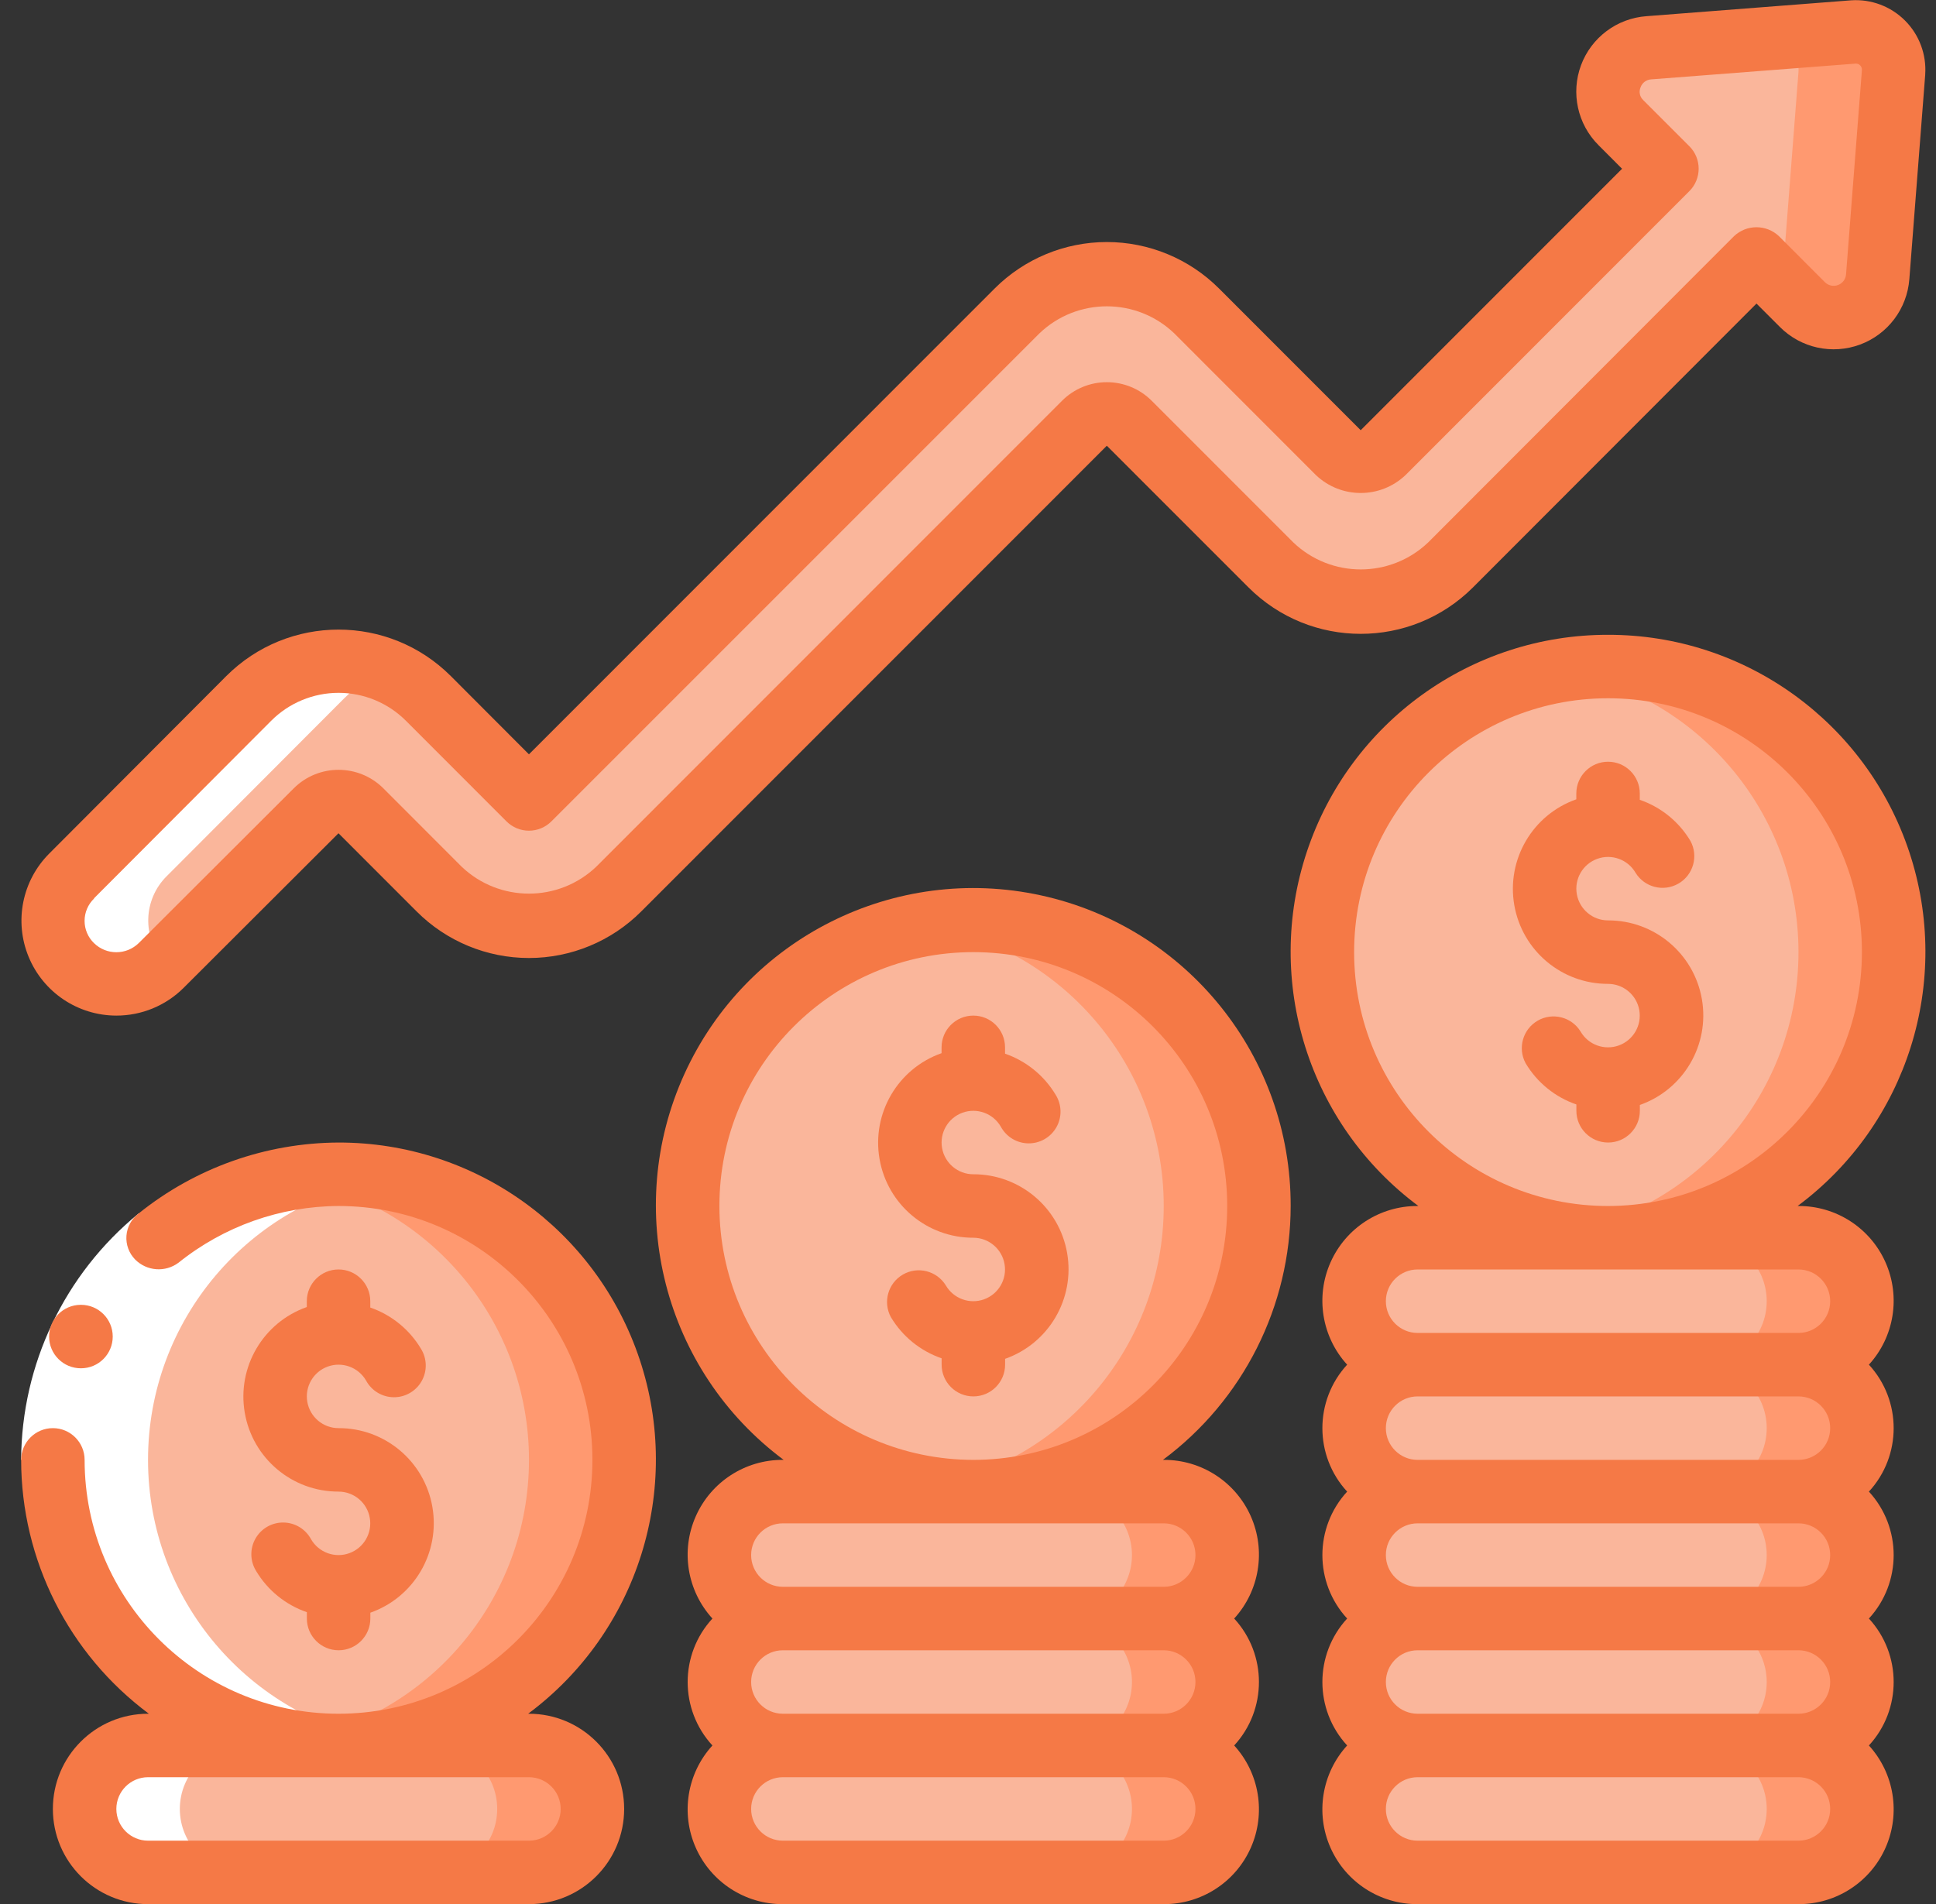
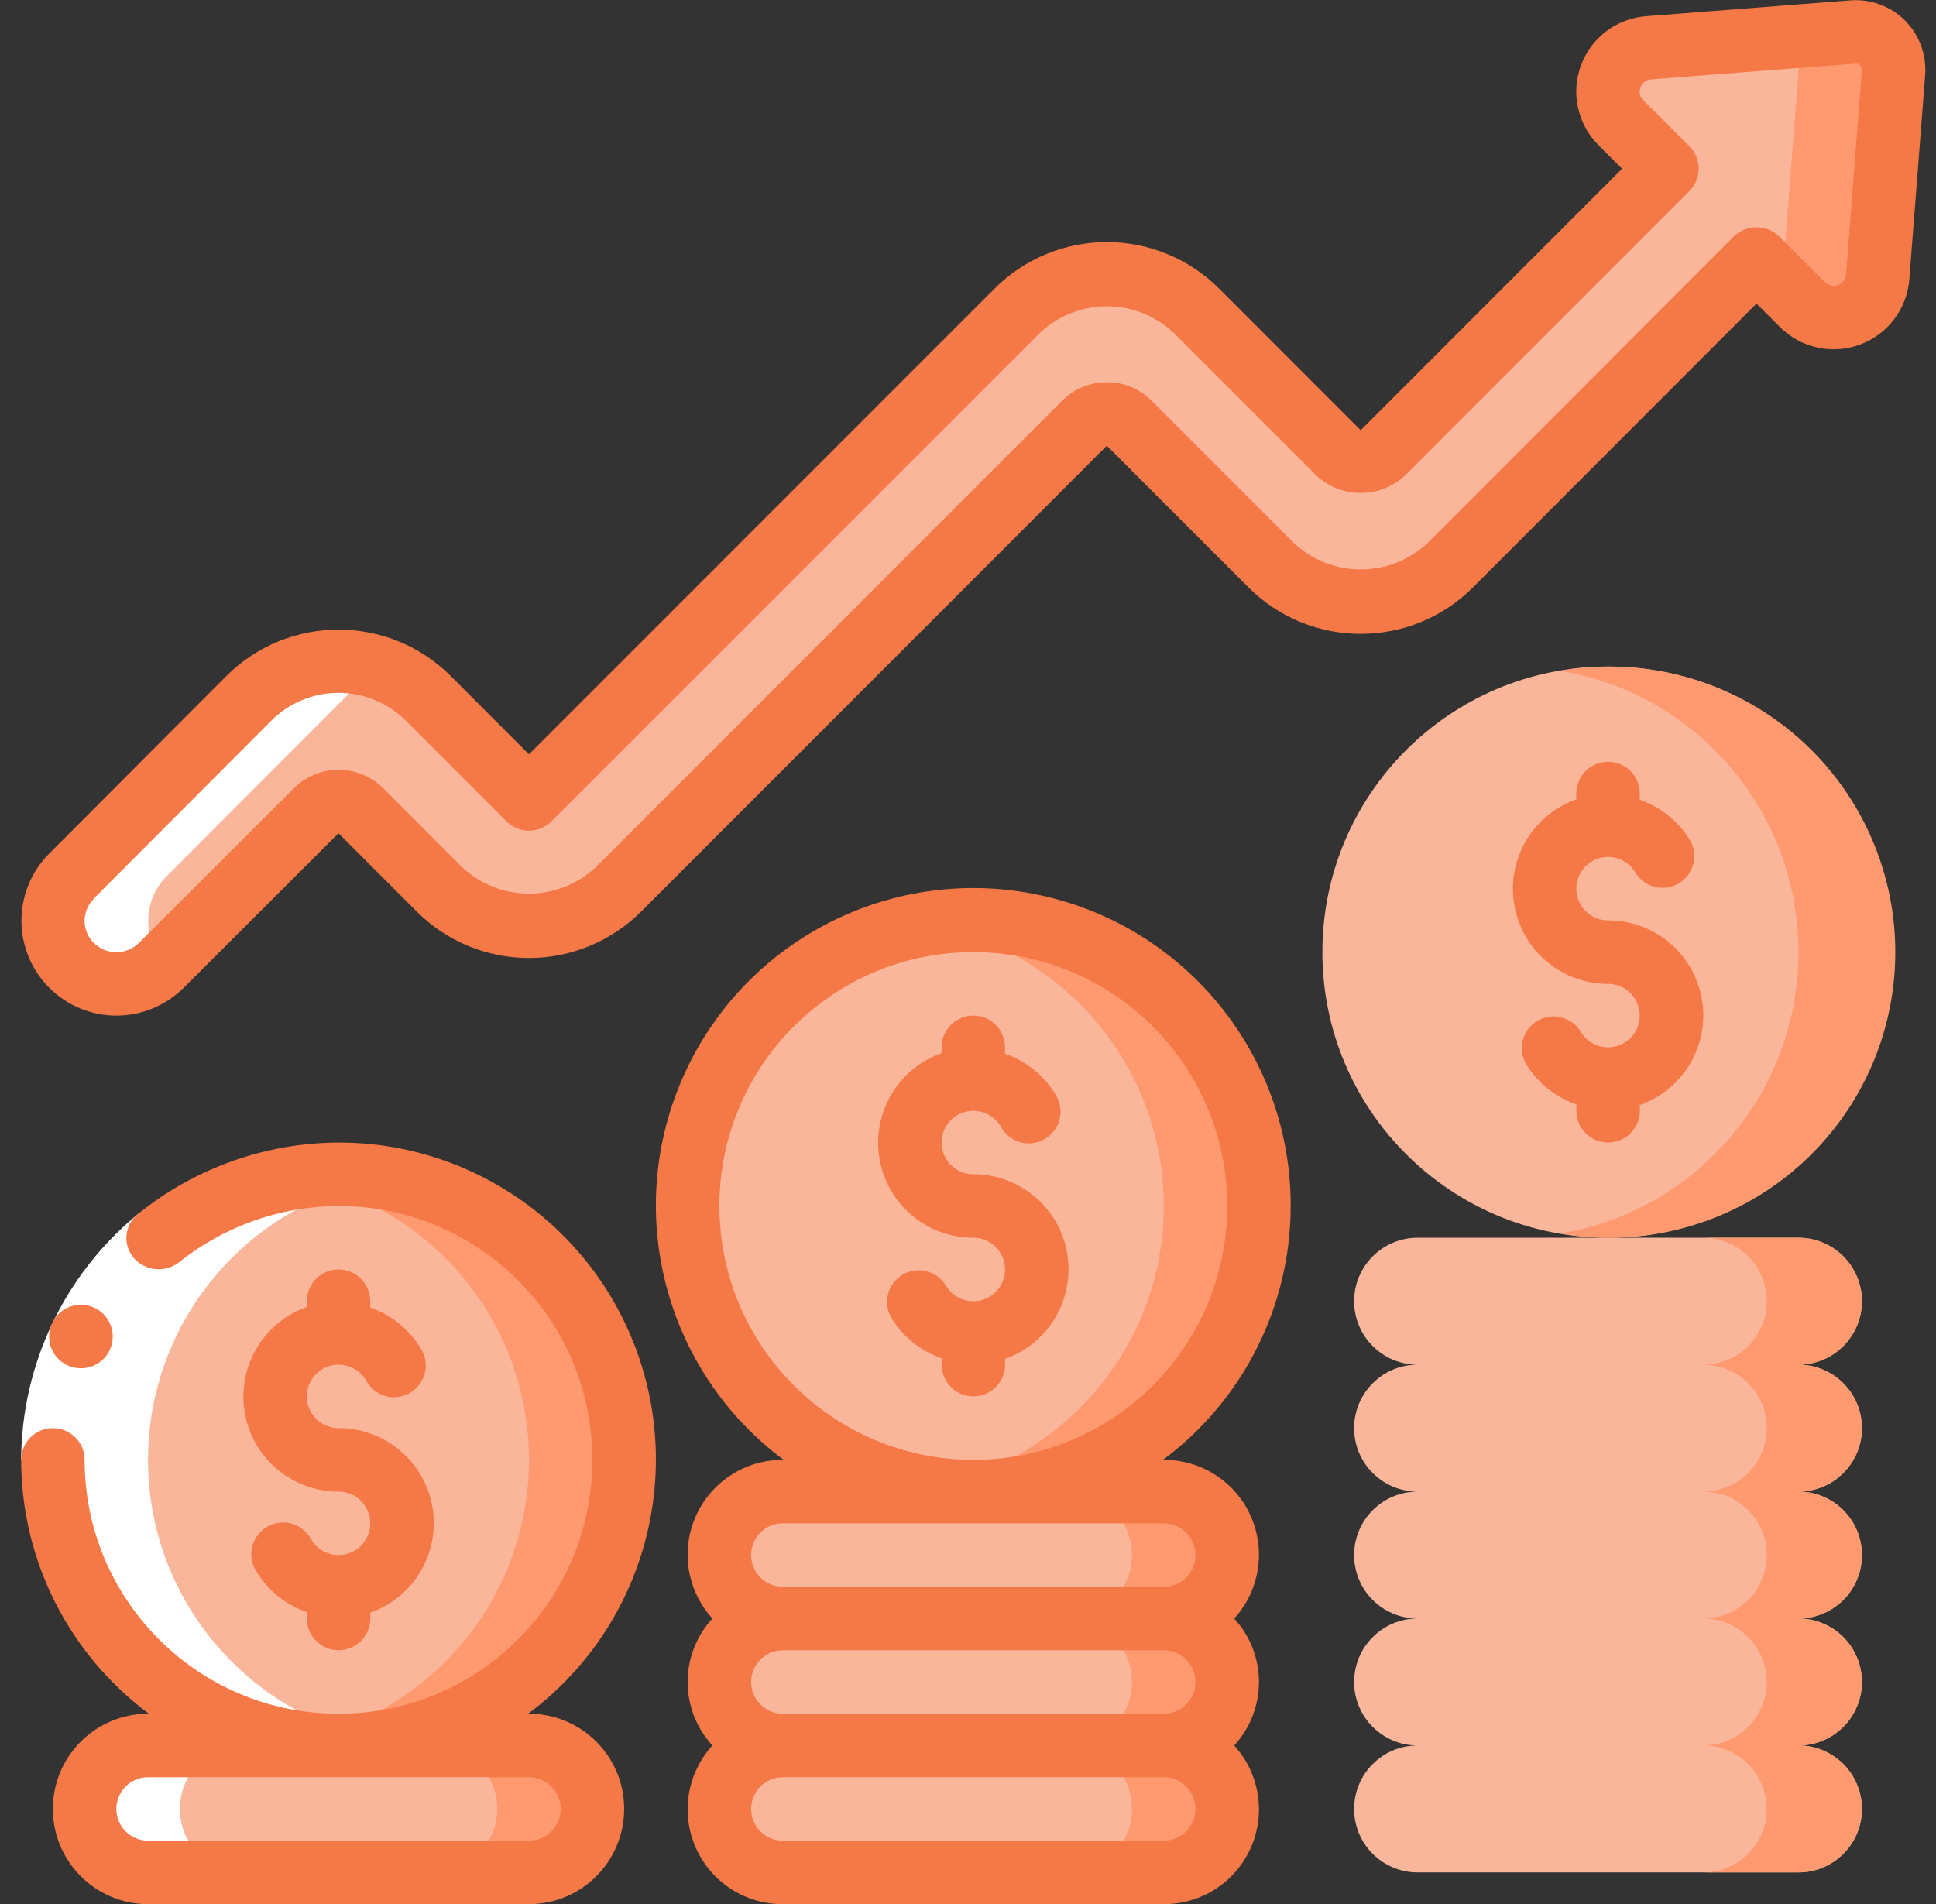
<svg xmlns="http://www.w3.org/2000/svg" width="61" height="60" viewBox="0 0 61 60" fill="none">
  <rect x="0" y="0" width="61" height="60" fill="#333333" stroke="none" />
  <path fill-rule="evenodd" clip-rule="evenodd" d="M59.666 2.277L59.166 8.719C59.126 9.262 58.774 9.731 58.264 9.921C57.754 10.111 57.18 9.985 56.796 9.6L55.346 8.149L45.704 17.804C44.14 19.364 41.608 19.364 40.045 17.804L35.582 13.339C35.191 12.949 34.558 12.949 34.168 13.339L19.497 28.016C18.747 28.767 17.728 29.189 16.667 29.189C15.605 29.189 14.587 28.767 13.837 28.016L11.374 25.552C10.983 25.162 10.351 25.162 9.961 25.552L5.078 30.427C4.295 31.197 3.04 31.197 2.258 30.427C1.879 30.055 1.666 29.547 1.666 29.017C1.666 28.486 1.879 27.978 2.258 27.606L7.838 22.014C8.588 21.263 9.606 20.841 10.667 20.841C11.729 20.841 12.746 21.263 13.497 22.014L16.666 25.185L32.046 9.804C32.796 9.053 33.814 8.632 34.875 8.632C35.937 8.632 36.955 9.053 37.705 9.804L42.166 14.264C42.353 14.452 42.608 14.557 42.873 14.557C43.139 14.557 43.393 14.452 43.581 14.264L52.523 5.318L51.073 3.868C50.689 3.485 50.565 2.913 50.754 2.405C50.944 1.897 51.412 1.546 51.953 1.507L58.403 1.004C58.746 0.982 59.082 1.109 59.324 1.353C59.566 1.597 59.691 1.934 59.666 2.277Z" fill="#FAB69B" />
  <path fill-rule="evenodd" clip-rule="evenodd" d="M58.404 1.004L56.103 1.182C56.48 1.414 56.697 1.836 56.666 2.277L56.166 8.719C56.157 8.787 56.142 8.854 56.12 8.919L56.797 9.596C57.181 9.981 57.755 10.107 58.264 9.917C58.775 9.727 59.127 9.258 59.166 8.715L59.666 2.277C59.691 1.934 59.567 1.597 59.325 1.353C59.083 1.109 58.747 0.982 58.404 1.004Z" fill="#FF9970" />
  <path d="M16.666 55.004H4.666C3.561 55.004 2.666 55.9 2.666 57.004C2.666 58.109 3.561 59.004 4.666 59.004H16.666C17.771 59.004 18.666 58.109 18.666 57.004C18.666 55.9 17.771 55.004 16.666 55.004Z" fill="#FAB69B" />
  <path fill-rule="evenodd" clip-rule="evenodd" d="M16.666 55.004H13.666C14.771 55.004 15.666 55.9 15.666 57.004C15.666 58.109 14.771 59.004 13.666 59.004H16.666C17.771 59.004 18.666 58.109 18.666 57.004C18.666 55.9 17.771 55.004 16.666 55.004Z" fill="#FF9970" />
  <path fill-rule="evenodd" clip-rule="evenodd" d="M38.666 53.004C38.666 51.9 37.771 51.004 36.666 51.004C37.771 51.004 38.666 50.109 38.666 49.004C38.666 47.9 37.771 47.004 36.666 47.004H24.666C23.561 47.004 22.666 47.9 22.666 49.004C22.666 50.109 23.561 51.004 24.666 51.004C23.561 51.004 22.666 51.9 22.666 53.004C22.666 54.109 23.561 55.004 24.666 55.004C23.561 55.004 22.666 55.9 22.666 57.004C22.666 58.109 23.561 59.004 24.666 59.004H36.666C37.771 59.004 38.666 58.109 38.666 57.004C38.666 55.9 37.771 55.004 36.666 55.004C37.771 55.004 38.666 54.109 38.666 53.004Z" fill="#FAB69B" />
  <path fill-rule="evenodd" clip-rule="evenodd" d="M38.666 53.004C38.666 51.9 37.771 51.004 36.666 51.004C37.771 51.004 38.666 50.109 38.666 49.004C38.666 47.9 37.771 47.004 36.666 47.004H33.666C34.771 47.004 35.666 47.9 35.666 49.004C35.666 50.109 34.771 51.004 33.666 51.004C34.771 51.004 35.666 51.9 35.666 53.004C35.666 54.109 34.771 55.004 33.666 55.004C34.771 55.004 35.666 55.9 35.666 57.004C35.666 58.109 34.771 59.004 33.666 59.004H36.666C37.771 59.004 38.666 58.109 38.666 57.004C38.666 55.9 37.771 55.004 36.666 55.004C37.771 55.004 38.666 54.109 38.666 53.004Z" fill="#FF9970" />
  <path d="M30.666 47.004C35.637 47.004 39.666 42.975 39.666 38.004C39.666 33.034 35.637 29.004 30.666 29.004C25.695 29.004 21.666 33.034 21.666 38.004C21.666 42.975 25.695 47.004 30.666 47.004Z" fill="#FAB69B" />
  <path fill-rule="evenodd" clip-rule="evenodd" d="M30.666 29.004C30.163 29.007 29.661 29.052 29.166 29.139C33.496 29.866 36.667 33.614 36.667 38.004C36.667 42.394 33.496 46.142 29.166 46.869C32.523 47.457 35.924 46.098 37.952 43.359C39.98 40.619 40.286 36.97 38.743 33.931C37.201 30.892 34.074 28.984 30.666 29.004Z" fill="#FF9970" />
  <path fill-rule="evenodd" clip-rule="evenodd" d="M58.666 45.004C58.666 43.9 57.771 43.004 56.666 43.004C57.771 43.004 58.666 42.109 58.666 41.004C58.666 39.9 57.771 39.004 56.666 39.004H44.666C43.561 39.004 42.666 39.9 42.666 41.004C42.666 42.109 43.561 43.004 44.666 43.004C43.561 43.004 42.666 43.9 42.666 45.004C42.666 46.109 43.561 47.004 44.666 47.004C43.561 47.004 42.666 47.9 42.666 49.004C42.666 50.109 43.561 51.004 44.666 51.004C43.561 51.004 42.666 51.9 42.666 53.004C42.666 54.109 43.561 55.004 44.666 55.004C43.561 55.004 42.666 55.9 42.666 57.004C42.666 58.109 43.561 59.004 44.666 59.004H56.666C57.771 59.004 58.666 58.109 58.666 57.004C58.666 55.9 57.771 55.004 56.666 55.004C57.771 55.004 58.666 54.109 58.666 53.004C58.666 51.9 57.771 51.004 56.666 51.004C57.771 51.004 58.666 50.109 58.666 49.004C58.666 47.9 57.771 47.004 56.666 47.004C57.771 47.004 58.666 46.109 58.666 45.004Z" fill="#FAB69B" />
  <path fill-rule="evenodd" clip-rule="evenodd" d="M58.666 45.004C58.666 43.9 57.771 43.004 56.666 43.004C57.771 43.004 58.666 42.109 58.666 41.004C58.666 39.9 57.771 39.004 56.666 39.004H53.666C54.771 39.004 55.666 39.9 55.666 41.004C55.666 42.109 54.771 43.004 53.666 43.004C54.771 43.004 55.666 43.9 55.666 45.004C55.666 46.109 54.771 47.004 53.666 47.004C54.771 47.004 55.666 47.9 55.666 49.004C55.666 50.109 54.771 51.004 53.666 51.004C54.771 51.004 55.666 51.9 55.666 53.004C55.666 54.109 54.771 55.004 53.666 55.004C54.771 55.004 55.666 55.9 55.666 57.004C55.666 58.109 54.771 59.004 53.666 59.004H56.666C57.771 59.004 58.666 58.109 58.666 57.004C58.666 55.9 57.771 55.004 56.666 55.004C57.771 55.004 58.666 54.109 58.666 53.004C58.666 51.9 57.771 51.004 56.666 51.004C57.771 51.004 58.666 50.109 58.666 49.004C58.666 47.9 57.771 47.004 56.666 47.004C57.771 47.004 58.666 46.109 58.666 45.004Z" fill="#FF9970" />
  <path d="M50.666 39.004C55.637 39.004 59.666 34.975 59.666 30.004C59.666 25.034 55.637 21.004 50.666 21.004C45.696 21.004 41.666 25.034 41.666 30.004C41.666 34.975 45.696 39.004 50.666 39.004Z" fill="#FAB69B" />
  <path fill-rule="evenodd" clip-rule="evenodd" d="M50.666 21.004C50.163 21.007 49.661 21.052 49.166 21.139C53.496 21.866 56.667 25.614 56.667 30.004C56.667 34.394 53.496 38.142 49.166 38.869C52.523 39.457 55.924 38.098 57.952 35.359C59.98 32.619 60.286 28.97 58.743 25.93C57.201 22.892 54.074 20.984 50.666 21.004Z" fill="#FF9970" />
  <path d="M10.666 55.004C15.637 55.004 19.666 50.975 19.666 46.004C19.666 41.034 15.637 37.004 10.666 37.004C5.695 37.004 1.666 41.034 1.666 46.004C1.666 50.975 5.695 55.004 10.666 55.004Z" fill="#FAB69B" />
  <path fill-rule="evenodd" clip-rule="evenodd" d="M10.666 37.004C10.163 37.007 9.661 37.053 9.166 37.139C13.496 37.866 16.667 41.614 16.667 46.004C16.667 50.394 13.496 54.142 9.166 54.869C12.523 55.457 15.924 54.098 17.952 51.359C19.98 48.619 20.286 44.97 18.744 41.931C17.201 38.892 14.074 36.984 10.666 37.004Z" fill="#FF9970" />
  <path fill-rule="evenodd" clip-rule="evenodd" d="M5.079 30.427L5.179 30.327C4.472 29.544 4.507 28.344 5.259 27.604L10.839 22.012C11.218 21.632 11.67 21.332 12.169 21.132C10.679 20.531 8.975 20.877 7.839 22.012L2.259 27.604C1.88 27.976 1.666 28.484 1.666 29.015C1.666 29.545 1.88 30.054 2.259 30.425C3.041 31.195 4.296 31.196 5.079 30.427Z" fill="white" />
  <path fill-rule="evenodd" clip-rule="evenodd" d="M9.165 54.869C9.403 54.909 9.642 54.944 9.886 54.969C10.13 54.994 10.402 55.004 10.665 55.004C11.168 55.001 11.67 54.956 12.165 54.869C7.835 54.142 4.664 50.394 4.664 46.004C4.664 41.614 7.835 37.866 12.165 37.139C11.67 37.053 11.168 37.007 10.665 37.004C10.402 37.004 10.142 37.019 9.886 37.043C9.63 37.067 9.403 37.099 9.165 37.143C4.835 37.87 1.664 41.618 1.664 46.008C1.664 50.398 4.835 54.146 9.165 54.873V54.869Z" fill="white" />
  <path fill-rule="evenodd" clip-rule="evenodd" d="M7.666 55.004H4.666C3.561 55.004 2.666 55.9 2.666 57.004C2.666 58.109 3.561 59.004 4.666 59.004H7.666C6.561 59.004 5.666 58.109 5.666 57.004C5.666 55.9 6.561 55.004 7.666 55.004Z" fill="white" />
  <path fill-rule="evenodd" clip-rule="evenodd" d="M4.366 38.241L5.627 39.794C3.763 41.319 2.677 43.596 2.666 46.004H0.666C0.678 42.994 2.035 40.147 4.366 38.241Z" fill="white" />
  <path d="M3.666 32.004C4.461 32.005 5.225 31.69 5.788 31.127C5.866 31.049 10.665 26.258 10.665 26.258L13.129 28.723C14.066 29.662 15.339 30.189 16.666 30.189C17.992 30.189 19.265 29.662 20.203 28.723L34.874 14.046L39.337 18.51C41.291 20.462 44.457 20.462 46.411 18.51L55.344 9.566L56.086 10.308C56.746 10.968 57.731 11.183 58.607 10.858C59.483 10.534 60.089 9.729 60.16 8.797L60.66 2.356V2.346C60.703 1.715 60.471 1.095 60.024 0.648C59.576 0.2 58.957 -0.033 58.326 0.01L51.879 0.51C50.947 0.577 50.141 1.181 49.815 2.056C49.49 2.93 49.705 3.915 50.366 4.574L51.108 5.318L42.873 13.557L38.411 9.093C37.474 8.155 36.201 7.627 34.874 7.627C33.548 7.627 32.275 8.155 31.338 9.093L16.666 23.771L14.204 21.304C12.25 19.352 9.084 19.352 7.13 21.304L1.555 26.894C0.698 27.749 0.44 29.036 0.903 30.154C1.365 31.273 2.455 32.003 3.666 32.004ZM2.966 28.304L8.545 22.713C9.107 22.15 9.871 21.833 10.667 21.833C11.463 21.833 12.227 22.15 12.79 22.713L15.959 25.884C16.146 26.072 16.401 26.177 16.666 26.177C16.931 26.177 17.186 26.072 17.373 25.884L32.752 10.504C33.939 9.369 35.81 9.369 36.998 10.504L41.459 14.968C42.251 15.724 43.497 15.724 44.289 14.968L53.23 6.022C53.619 5.632 53.619 5 53.23 4.609L51.777 3.156C51.667 3.054 51.632 2.895 51.69 2.756C51.74 2.609 51.875 2.508 52.031 2.501L58.474 2.004C58.524 2.002 58.573 2.022 58.608 2.058C58.647 2.096 58.668 2.149 58.666 2.204L58.166 8.644C58.155 8.797 58.056 8.929 57.913 8.982C57.769 9.036 57.608 9.001 57.5 8.893L56.051 7.442C55.654 7.067 55.033 7.067 54.636 7.442L44.997 17.095C43.808 18.227 41.94 18.227 40.752 17.095L36.29 12.631C35.915 12.254 35.406 12.043 34.874 12.044C34.344 12.043 33.836 12.255 33.462 12.63L18.79 27.309C17.602 28.444 15.732 28.444 14.543 27.309L12.081 24.844C11.3 24.064 10.034 24.064 9.254 24.844L4.371 29.719C3.979 30.103 3.352 30.103 2.961 29.719C2.771 29.535 2.665 29.283 2.665 29.019C2.665 28.755 2.771 28.503 2.961 28.319L2.966 28.304Z" fill="#F57946" />
  <path d="M40.667 38.004C40.676 33.295 37.398 29.218 32.797 28.215C28.197 27.212 23.519 29.554 21.567 33.839C19.614 38.124 20.916 43.191 24.692 46.004H24.667C23.481 45.999 22.405 46.695 21.924 47.779C21.442 48.863 21.648 50.128 22.447 51.004C21.407 52.135 21.407 53.874 22.447 55.004C21.648 55.88 21.442 57.146 21.924 58.229C22.405 59.313 23.481 60.009 24.667 60.004H36.667C37.852 60.009 38.929 59.313 39.41 58.229C39.891 57.146 39.686 55.88 38.887 55.004C39.927 53.874 39.927 52.135 38.887 51.004C39.686 50.128 39.891 48.863 39.41 47.779C38.929 46.695 37.852 45.999 36.667 46.004H36.642C39.172 44.123 40.664 41.157 40.667 38.004ZM37.667 53.004C37.667 53.556 37.219 54.004 36.667 54.004H24.667C24.114 54.004 23.667 53.556 23.667 53.004C23.667 52.452 24.114 52.004 24.667 52.004H36.667C37.219 52.004 37.667 52.452 37.667 53.004ZM36.667 58.004H24.667C24.114 58.004 23.667 57.556 23.667 57.004C23.667 56.452 24.114 56.004 24.667 56.004H36.667C37.219 56.004 37.667 56.452 37.667 57.004C37.667 57.556 37.219 58.004 36.667 58.004ZM36.667 48.004C37.219 48.004 37.667 48.452 37.667 49.004C37.667 49.556 37.219 50.004 36.667 50.004H24.667C24.114 50.004 23.667 49.556 23.667 49.004C23.667 48.452 24.114 48.004 24.667 48.004H36.667ZM22.667 38.004C22.667 33.586 26.248 30.004 30.667 30.004C35.085 30.004 38.667 33.586 38.667 38.004C38.667 42.422 35.085 46.004 30.667 46.004C26.251 45.999 22.672 42.42 22.667 38.004Z" fill="#F57946" />
  <path fill-rule="evenodd" clip-rule="evenodd" d="M30.667 37.004C30.182 37.004 29.767 36.655 29.683 36.177C29.599 35.699 29.87 35.23 30.326 35.064C30.782 34.899 31.291 35.084 31.534 35.504C31.707 35.825 32.04 36.027 32.405 36.03C32.769 36.034 33.107 35.839 33.286 35.521C33.465 35.204 33.457 34.814 33.265 34.504C32.902 33.896 32.336 33.435 31.667 33.204V33.004C31.667 32.452 31.219 32.004 30.667 32.004C30.115 32.004 29.667 32.452 29.667 33.004V33.188C28.29 33.673 27.464 35.08 27.712 36.518C27.959 37.957 29.207 39.007 30.667 39.004C31.152 39.005 31.567 39.353 31.651 39.831C31.735 40.309 31.464 40.778 31.008 40.944C30.552 41.11 30.043 40.924 29.8 40.504C29.515 40.044 28.917 39.894 28.449 40.164C27.981 40.435 27.813 41.028 28.069 41.504C28.432 42.113 28.999 42.573 29.669 42.804V43.004C29.669 43.556 30.117 44.004 30.669 44.004C31.221 44.004 31.669 43.556 31.669 43.004V42.82C33.046 42.335 33.872 40.928 33.624 39.489C33.376 38.05 32.127 37 30.667 37.004Z" fill="#F57946" />
-   <path d="M50.666 20.004C46.358 19.999 42.532 22.757 41.175 26.846C39.818 30.934 41.235 35.432 44.691 38.004H44.666C43.48 37.999 42.404 38.695 41.923 39.779C41.441 40.863 41.647 42.128 42.446 43.004C41.406 44.135 41.406 45.874 42.446 47.004C41.406 48.135 41.406 49.874 42.446 51.004C41.406 52.135 41.406 53.874 42.446 55.004C41.647 55.88 41.441 57.146 41.923 58.229C42.404 59.313 43.48 60.009 44.666 60.004H56.666C57.851 60.009 58.928 59.313 59.409 58.229C59.89 57.146 59.685 55.88 58.886 55.004C59.926 53.874 59.926 52.135 58.886 51.004C59.926 49.874 59.926 48.135 58.886 47.004C59.926 45.874 59.926 44.135 58.886 43.004C59.685 42.128 59.89 40.863 59.409 39.779C58.928 38.695 57.851 37.999 56.666 38.004H56.64C60.096 35.433 61.515 30.934 60.157 26.845C58.8 22.756 54.974 19.998 50.666 20.004ZM57.666 45.004C57.666 45.556 57.218 46.004 56.666 46.004H44.666C44.114 46.004 43.666 45.556 43.666 45.004C43.666 44.452 44.114 44.004 44.666 44.004H56.666C57.218 44.004 57.666 44.452 57.666 45.004ZM57.666 49.004C57.666 49.556 57.218 50.004 56.666 50.004H44.666C44.114 50.004 43.666 49.556 43.666 49.004C43.666 48.452 44.114 48.004 44.666 48.004H56.666C57.218 48.004 57.666 48.452 57.666 49.004ZM57.666 53.004C57.666 53.556 57.218 54.004 56.666 54.004H44.666C44.114 54.004 43.666 53.556 43.666 53.004C43.666 52.452 44.114 52.004 44.666 52.004H56.666C57.218 52.004 57.666 52.452 57.666 53.004ZM56.666 58.004H44.666C44.114 58.004 43.666 57.556 43.666 57.004C43.666 56.452 44.114 56.004 44.666 56.004H56.666C57.218 56.004 57.666 56.452 57.666 57.004C57.666 57.556 57.218 58.004 56.666 58.004ZM56.666 40.004C57.218 40.004 57.666 40.452 57.666 41.004C57.666 41.556 57.218 42.004 56.666 42.004H44.666C44.114 42.004 43.666 41.556 43.666 41.004C43.666 40.452 44.114 40.004 44.666 40.004H56.666ZM50.666 38.004C46.248 38.004 42.666 34.422 42.666 30.004C42.666 25.586 46.248 22.004 50.666 22.004C55.084 22.004 58.666 25.586 58.666 30.004C58.661 34.42 55.082 37.999 50.666 38.004Z" fill="#F57946" />
  <path fill-rule="evenodd" clip-rule="evenodd" d="M50.667 29.004C50.182 29.004 49.767 28.655 49.683 28.177C49.599 27.699 49.87 27.23 50.326 27.064C50.782 26.899 51.291 27.084 51.534 27.504C51.818 27.964 52.416 28.114 52.885 27.844C53.353 27.573 53.521 26.98 53.265 26.504C52.903 25.895 52.337 25.435 51.667 25.204V25.004C51.667 24.452 51.219 24.004 50.667 24.004C50.115 24.004 49.667 24.452 49.667 25.004V25.188C48.29 25.673 47.464 27.08 47.712 28.518C47.959 29.957 49.208 31.007 50.667 31.004C51.152 31.005 51.567 31.353 51.651 31.831C51.735 32.309 51.464 32.778 51.008 32.944C50.552 33.11 50.042 32.924 49.8 32.504C49.516 32.044 48.917 31.894 48.449 32.164C47.981 32.435 47.813 33.028 48.069 33.504C48.431 34.113 48.998 34.574 49.669 34.804V35.004C49.669 35.556 50.117 36.004 50.669 36.004C51.221 36.004 51.669 35.556 51.669 35.004V34.82C53.046 34.335 53.872 32.928 53.624 31.489C53.376 30.05 52.127 29 50.667 29.004Z" fill="#F57946" />
  <path fill-rule="evenodd" clip-rule="evenodd" d="M2.552 43.118C2 43.121 1.55 42.676 1.547 42.124C1.544 41.571 1.989 41.121 2.541 41.118H2.552C3.105 41.118 3.552 41.566 3.552 42.118C3.552 42.67 3.105 43.118 2.552 43.118Z" fill="#F57946" />
  <path d="M4.691 54.004H4.666C3.009 54.004 1.666 55.347 1.666 57.004C1.666 58.661 3.009 60.004 4.666 60.004H16.666C18.323 60.004 19.666 58.661 19.666 57.004C19.666 55.347 18.323 54.004 16.666 54.004H16.641C20.097 51.432 21.514 46.934 20.157 42.846C18.799 38.757 14.974 35.999 10.666 36.004C8.373 36.014 6.152 36.803 4.366 38.241C4.144 38.409 4.005 38.663 3.984 38.941C3.963 39.218 4.063 39.49 4.257 39.689C4.625 40.06 5.21 40.103 5.627 39.789C7.057 38.642 8.833 38.012 10.666 38.004C15.084 38.004 18.666 41.586 18.666 46.004C18.666 50.422 15.084 54.004 10.666 54.004C6.248 54.004 2.666 50.422 2.666 46.004C2.666 45.452 2.218 45.004 1.666 45.004C1.114 45.004 0.666 45.452 0.666 46.004C0.669 49.157 2.161 52.123 4.691 54.004ZM16.666 56.004C17.218 56.004 17.666 56.452 17.666 57.004C17.666 57.556 17.218 58.004 16.666 58.004H4.666C4.114 58.004 3.666 57.556 3.666 57.004C3.666 56.452 4.114 56.004 4.666 56.004H16.666Z" fill="#F57946" />
  <path fill-rule="evenodd" clip-rule="evenodd" d="M10.667 40.004C10.115 40.004 9.667 40.452 9.667 41.004V41.188C8.29 41.673 7.464 43.08 7.712 44.518C7.959 45.957 9.207 47.007 10.667 47.004C11.152 47.005 11.567 47.353 11.651 47.831C11.735 48.309 11.464 48.778 11.008 48.944C10.552 49.11 10.043 48.924 9.8 48.504C9.627 48.183 9.294 47.982 8.929 47.978C8.565 47.974 8.227 48.169 8.048 48.487C7.869 48.804 7.877 49.194 8.069 49.504C8.432 50.113 8.999 50.573 9.669 50.804V51.004C9.669 51.556 10.117 52.004 10.669 52.004C11.221 52.004 11.669 51.556 11.669 51.004V50.82C13.046 50.335 13.872 48.928 13.624 47.489C13.376 46.05 12.127 45 10.667 45.004C10.182 45.004 9.767 44.655 9.683 44.177C9.599 43.699 9.87 43.23 10.326 43.064C10.782 42.899 11.291 43.084 11.534 43.504C11.707 43.825 12.04 44.027 12.405 44.03C12.769 44.034 13.107 43.839 13.286 43.521C13.465 43.204 13.457 42.814 13.265 42.504C12.902 41.896 12.336 41.435 11.667 41.204V41.004C11.667 40.452 11.219 40.004 10.667 40.004Z" fill="#F57946" />
</svg>